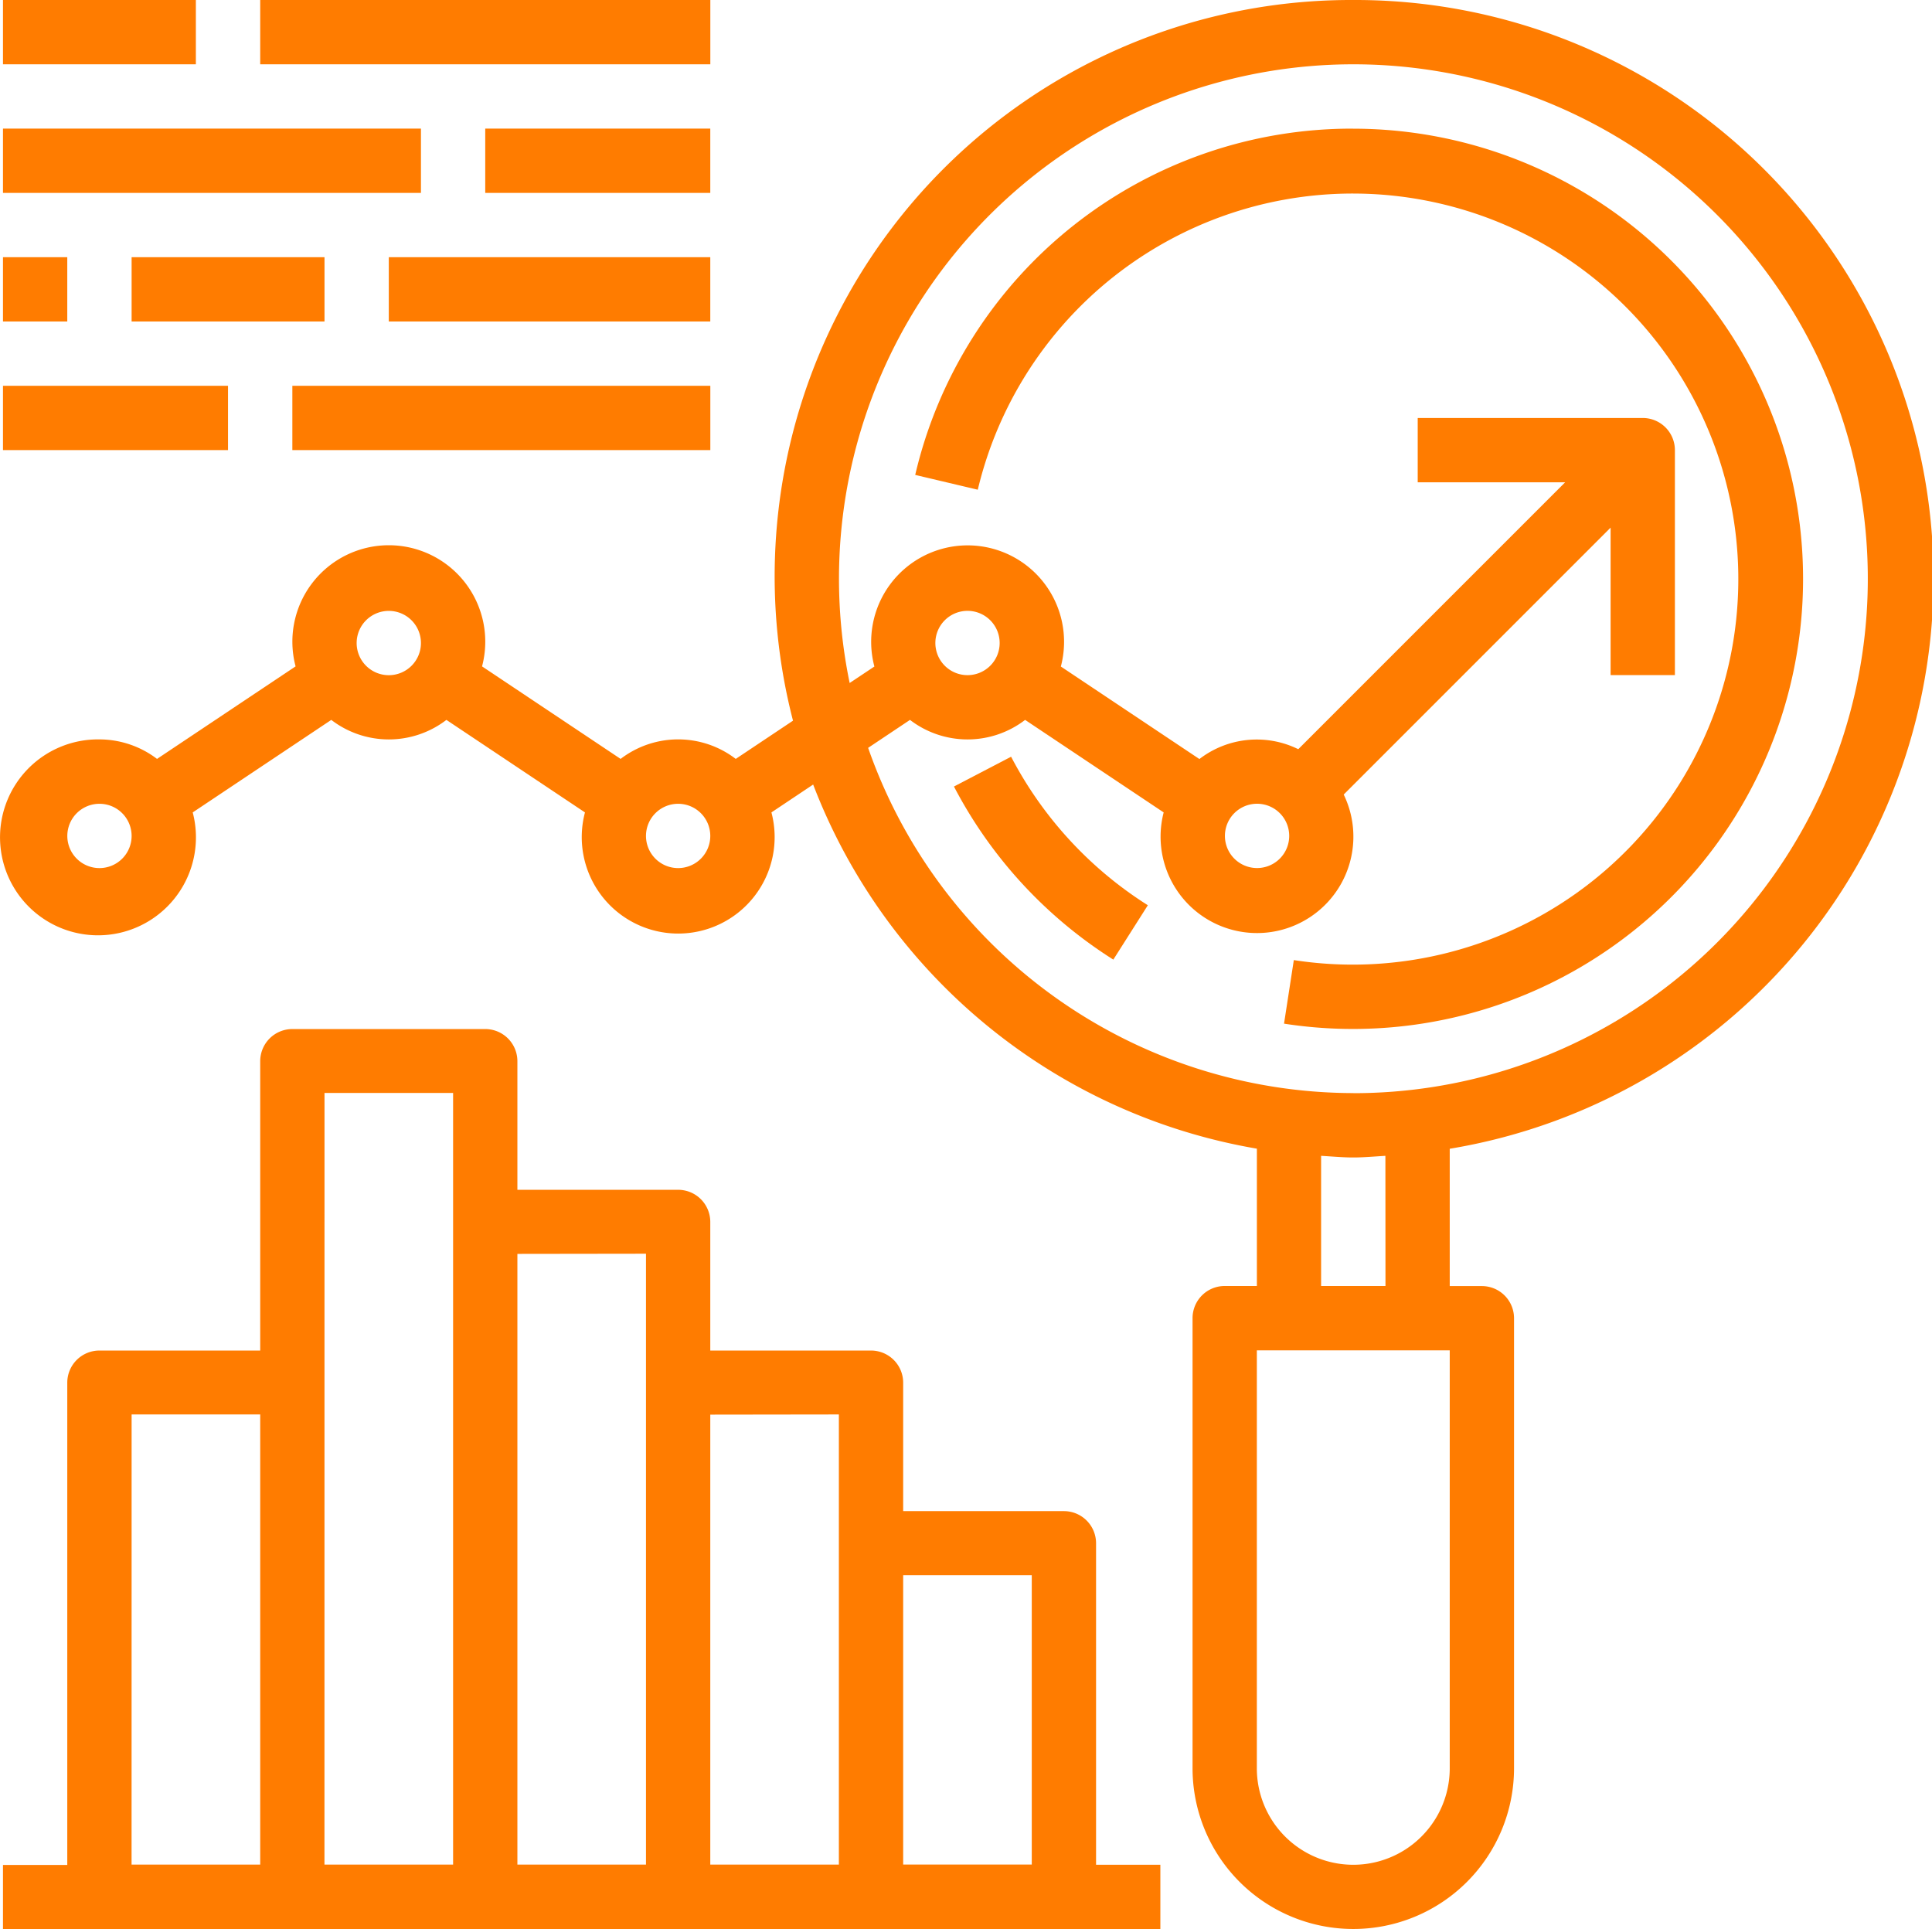
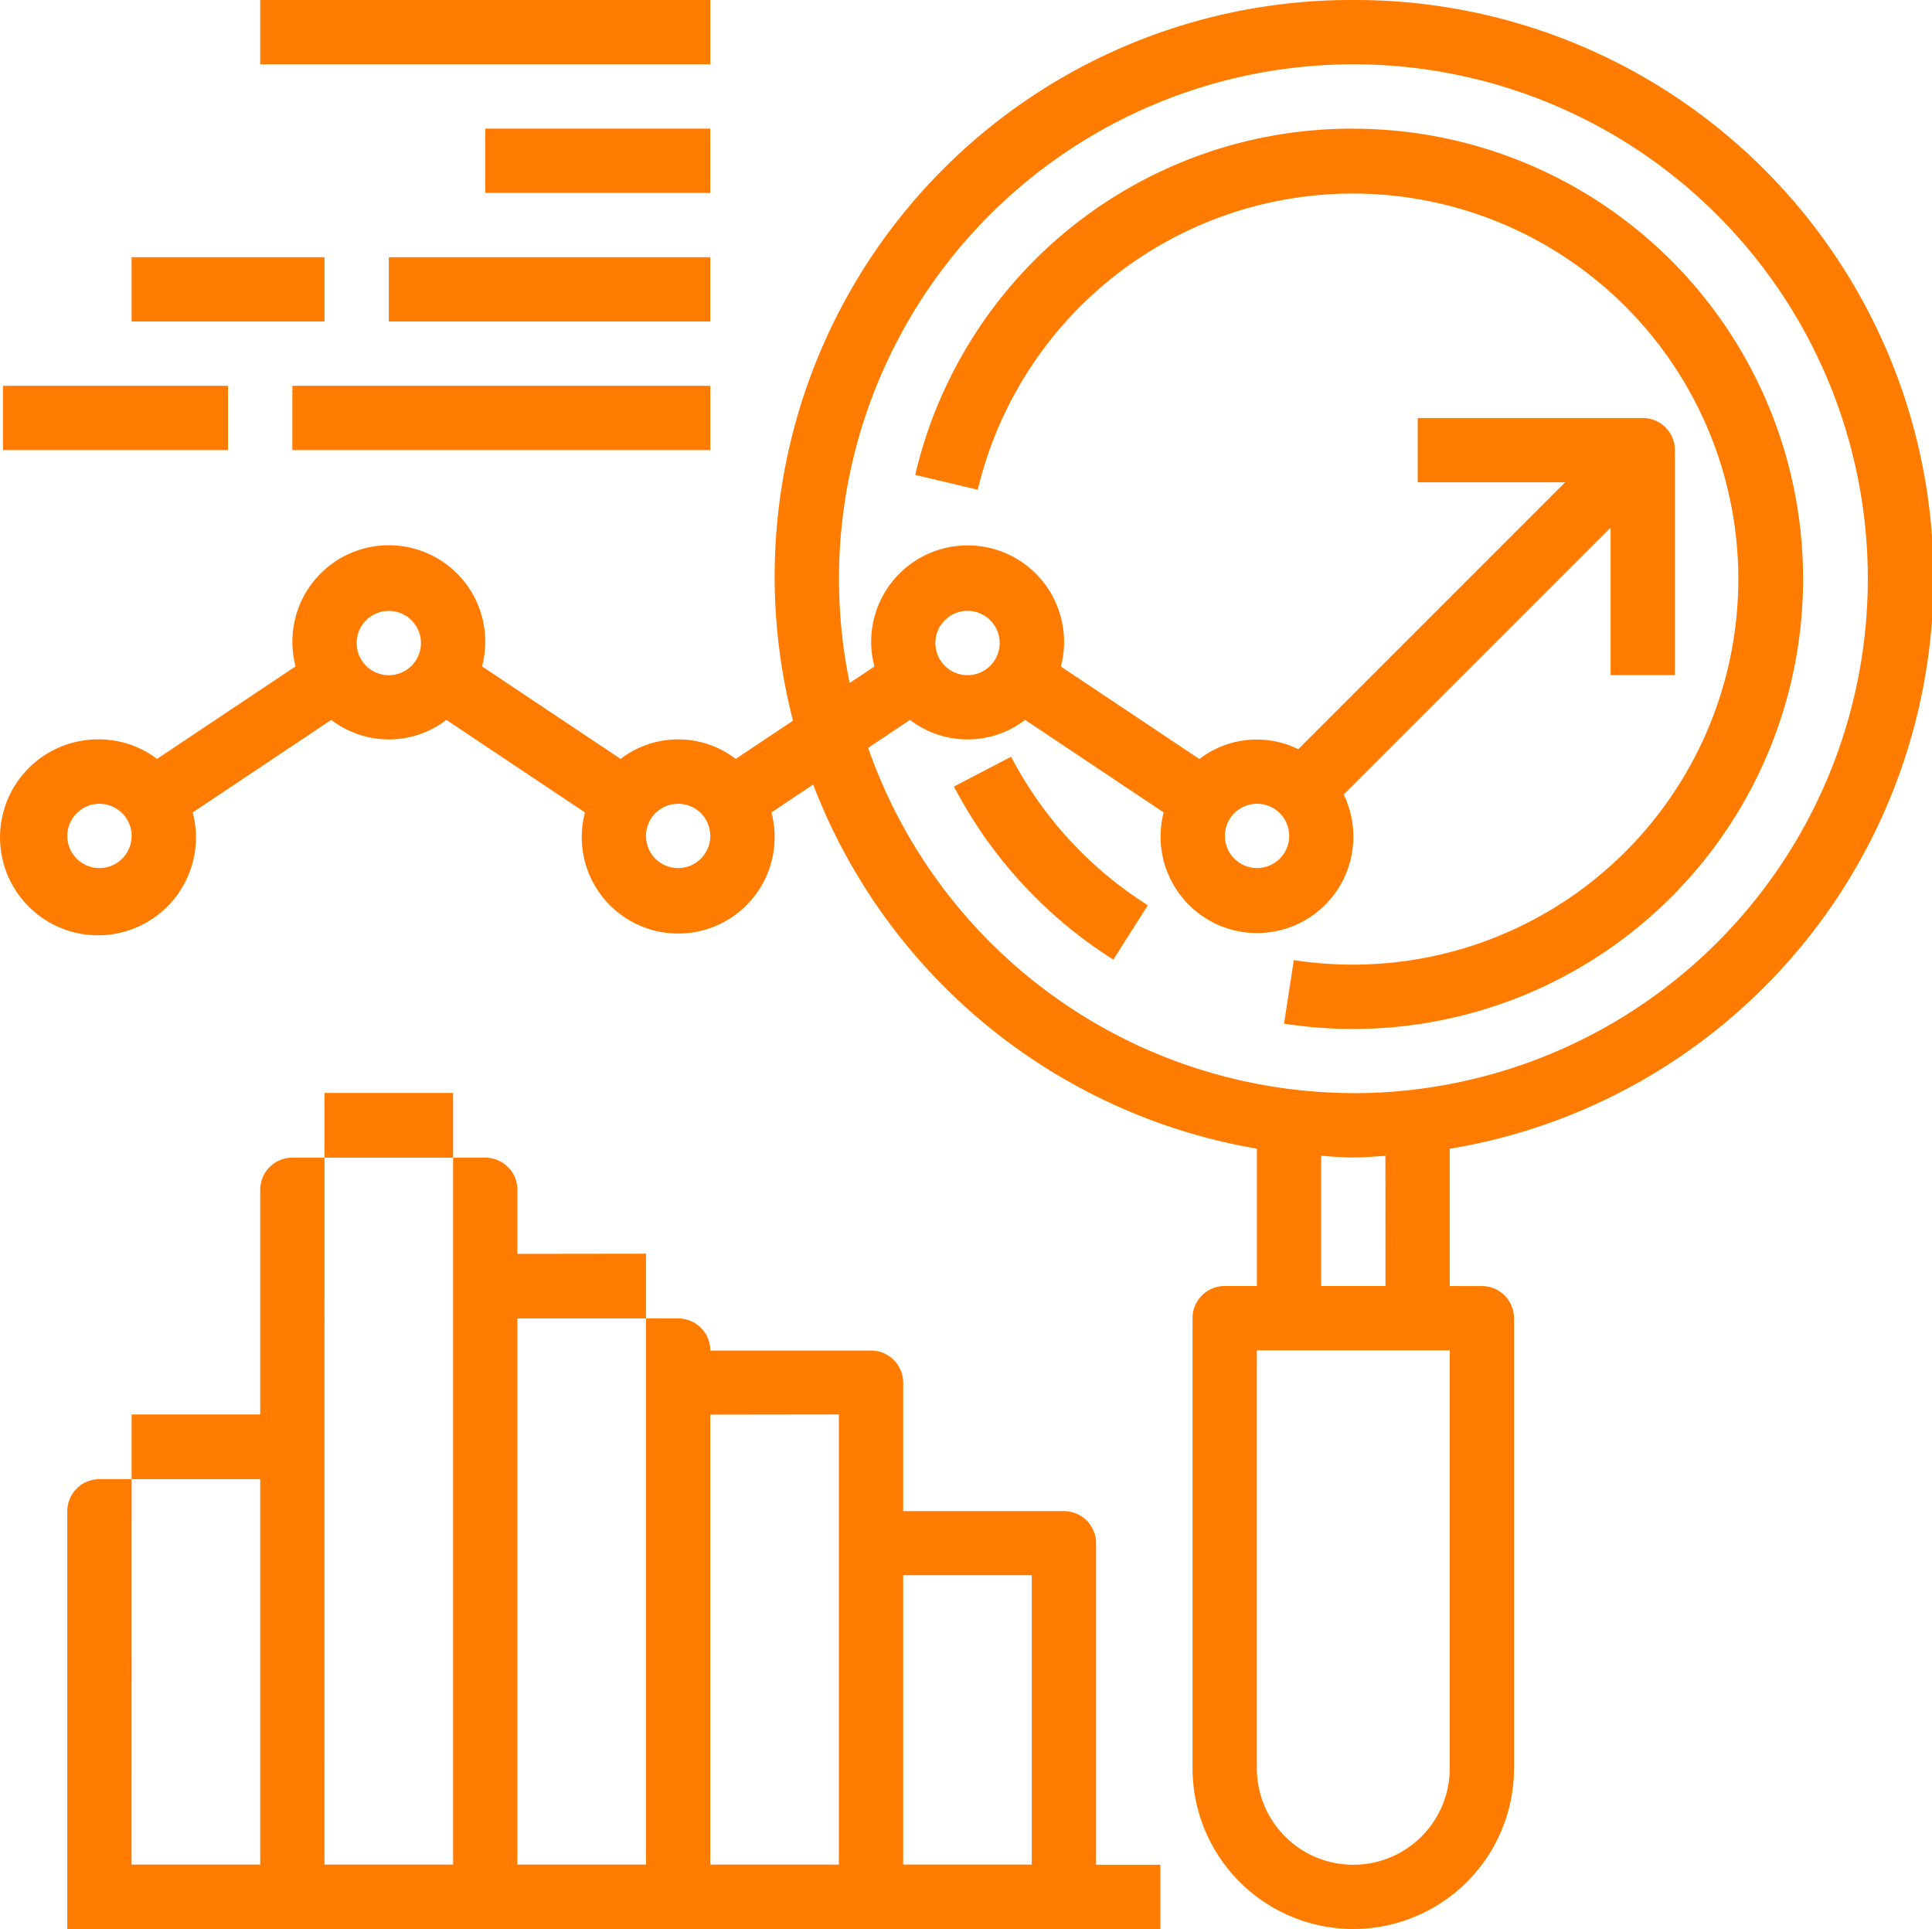
<svg xmlns="http://www.w3.org/2000/svg" id="Group_1" data-name="Group 1" width="44.772" height="44.703" viewBox="0 0 44.772 44.703">
  <path id="Path_1" data-name="Path 1" d="M118.047,17.5a13.357,13.357,0,0,0-12.985,16.7l-1.327.886a2.193,2.193,0,0,0-2.668,0l-3.211-2.144a2.235,2.235,0,1,0-4.321,0l-3.211,2.144a2.213,2.213,0,0,0-1.334-.452,2.27,2.27,0,1,0,2.161,1.692l3.211-2.144a2.192,2.192,0,0,0,2.668,0l3.211,2.144a2.235,2.235,0,1,0,4.321,0l.967-.646a13.435,13.435,0,0,0,10.283,8.438V47.3h-.746a.745.745,0,0,0-.745.745v10.43a3.725,3.725,0,1,0,7.45,0V48.047a.745.745,0,0,0-.745-.745h-.745V44.12a13.4,13.4,0,0,0-2.235-26.62ZM88.99,37.616a.745.745,0,1,1,.745-.745A.745.745,0,0,1,88.99,37.616Zm6.705-4.47a.745.745,0,1,1,.745-.745A.745.745,0,0,1,95.7,33.146Zm6.705,4.47a.745.745,0,1,1,.745-.745A.745.745,0,0,1,102.4,37.616Zm17.881,20.861a2.235,2.235,0,1,1-4.47,0V48.792h4.47ZM118.792,47.3H117.3V44.284c.248.014.493.038.745.038s.5-.024.745-.038Zm-.745-4.47a11.93,11.93,0,0,1-11.244-8l.97-.648a2.192,2.192,0,0,0,2.668,0l3.211,2.144a2.234,2.234,0,1,0,4.172-.414l6.185-6.185v3.417h1.49V27.931a.745.745,0,0,0-.745-.745h-5.215v1.49h3.417l-6.185,6.185a2.178,2.178,0,0,0-2.291.228l-3.211-2.144a2.235,2.235,0,1,0-4.321,0l-.573.382a11.921,11.921,0,1,1,11.674,9.505ZM108.361,32.4a.745.745,0,1,1,.745.745A.745.745,0,0,1,108.361,32.4Zm8.2,4.47a.745.745,0,1,1-.745-.745.745.745,0,0,1,.745.745Z" transform="translate(-86.685 -17.5)" fill="#ff7c00" />
  <path id="Path_2" data-name="Path 2" d="M347.635,223.455l-1.321.689a10.471,10.471,0,0,0,3.693,4.011l.8-1.26a8.984,8.984,0,0,1-3.168-3.44Z" transform="translate(-324.207 -205.918)" fill="#ff7c00" />
  <path id="Path_3" data-name="Path 3" d="M345.922,52.5a10.39,10.39,0,0,0-10.152,8.024l1.45.343a8.934,8.934,0,1,1,7.324,10.9l-.227,1.473a10.431,10.431,0,1,0,1.6-20.739Z" transform="translate(-314.561 -49.519)" fill="#ff7c00" />
-   <path id="Path_4" data-name="Path 4" d="M87.5,17.5h4.47v1.49H87.5Z" transform="translate(-87.431 -17.5)" fill="#ff7c00" />
  <path id="Path_5" data-name="Path 5" d="M157.5,17.5h10.431v1.49H157.5Z" transform="translate(-151.47 -17.5)" fill="#ff7c00" />
-   <path id="Path_6" data-name="Path 6" d="M87.5,52.5h9.686v1.49H87.5Z" transform="translate(-87.431 -49.52)" fill="#ff7c00" />
  <path id="Path_7" data-name="Path 7" d="M218.75,52.5h5.215v1.49H218.75Z" transform="translate(-207.505 -49.52)" fill="#ff7c00" />
-   <path id="Path_8" data-name="Path 8" d="M87.5,87.5h1.49v1.49H87.5Z" transform="translate(-87.431 -81.54)" fill="#ff7c00" />
  <path id="Path_9" data-name="Path 9" d="M122.5,87.5h4.47v1.49H122.5Z" transform="translate(-119.45 -81.54)" fill="#ff7c00" />
  <path id="Path_10" data-name="Path 10" d="M192.5,87.5h7.45v1.49H192.5Z" transform="translate(-183.49 -81.54)" fill="#ff7c00" />
  <path id="Path_11" data-name="Path 11" d="M87.5,122.5h5.215v1.49H87.5Z" transform="translate(-87.431 -113.56)" fill="#ff7c00" />
  <path id="Path_12" data-name="Path 12" d="M166.25,122.5h9.686v1.49H166.25Z" transform="translate(-159.475 -113.56)" fill="#ff7c00" />
-   <path id="Path_13" data-name="Path 13" d="M94.205,318.361h20.116v-1.49h-1.49v-7.45a.745.745,0,0,0-.745-.745h-3.725V305.7a.745.745,0,0,0-.745-.745h-3.725v-2.98a.745.745,0,0,0-.745-.745H99.421v-2.98a.745.745,0,0,0-.745-.745h-4.47a.745.745,0,0,0-.745.745v6.705H89.735a.745.745,0,0,0-.745.745v11.175H87.5v1.49Zm17.136-8.2v6.705h-2.98v-6.705Zm-4.47-3.725v10.431h-2.98V306.44Zm-4.47-3.725v14.156h-2.98V302.715Zm-7.45-3.725h2.98v17.881H94.95Zm-4.47,7.45h2.98v10.431H90.48Z" transform="translate(-87.431 -273.659)" fill="#ff7c00" />
+   <path id="Path_13" data-name="Path 13" d="M94.205,318.361h20.116v-1.49h-1.49v-7.45a.745.745,0,0,0-.745-.745h-3.725V305.7a.745.745,0,0,0-.745-.745h-3.725a.745.745,0,0,0-.745-.745H99.421v-2.98a.745.745,0,0,0-.745-.745h-4.47a.745.745,0,0,0-.745.745v6.705H89.735a.745.745,0,0,0-.745.745v11.175H87.5v1.49Zm17.136-8.2v6.705h-2.98v-6.705Zm-4.47-3.725v10.431h-2.98V306.44Zm-4.47-3.725v14.156h-2.98V302.715Zm-7.45-3.725h2.98v17.881H94.95Zm-4.47,7.45h2.98v10.431H90.48Z" transform="translate(-87.431 -273.659)" fill="#ff7c00" />
</svg>